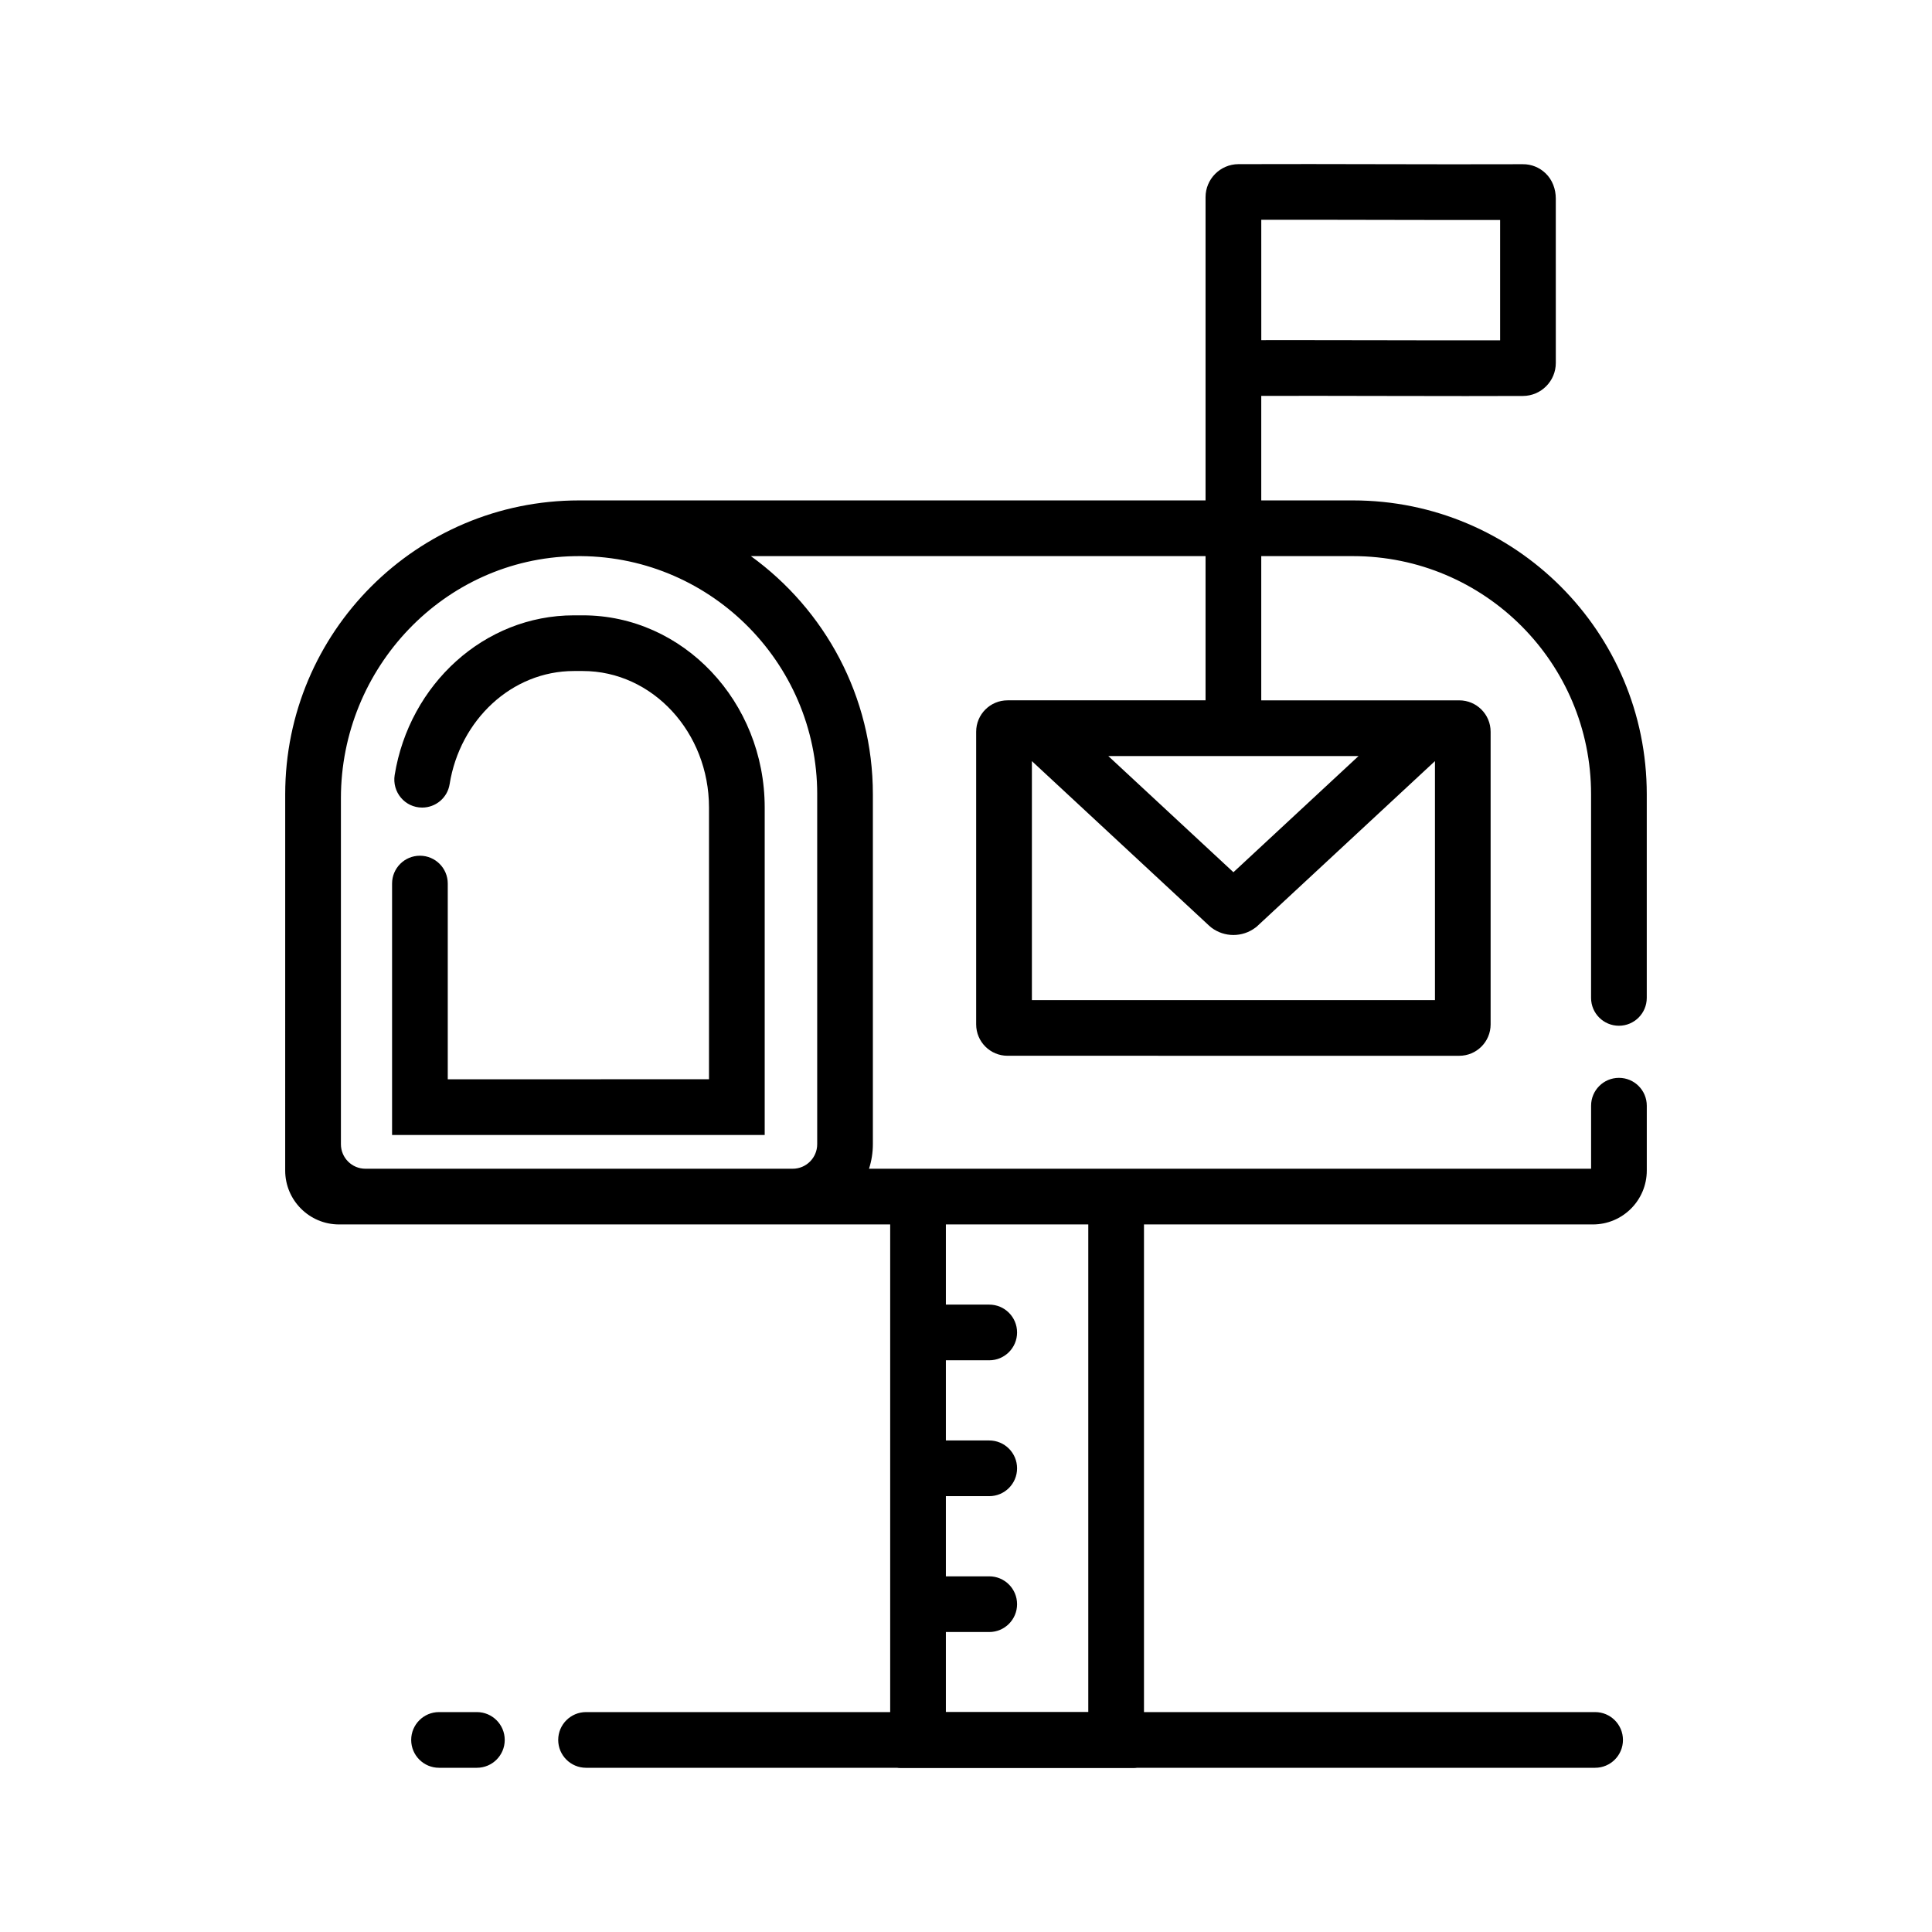
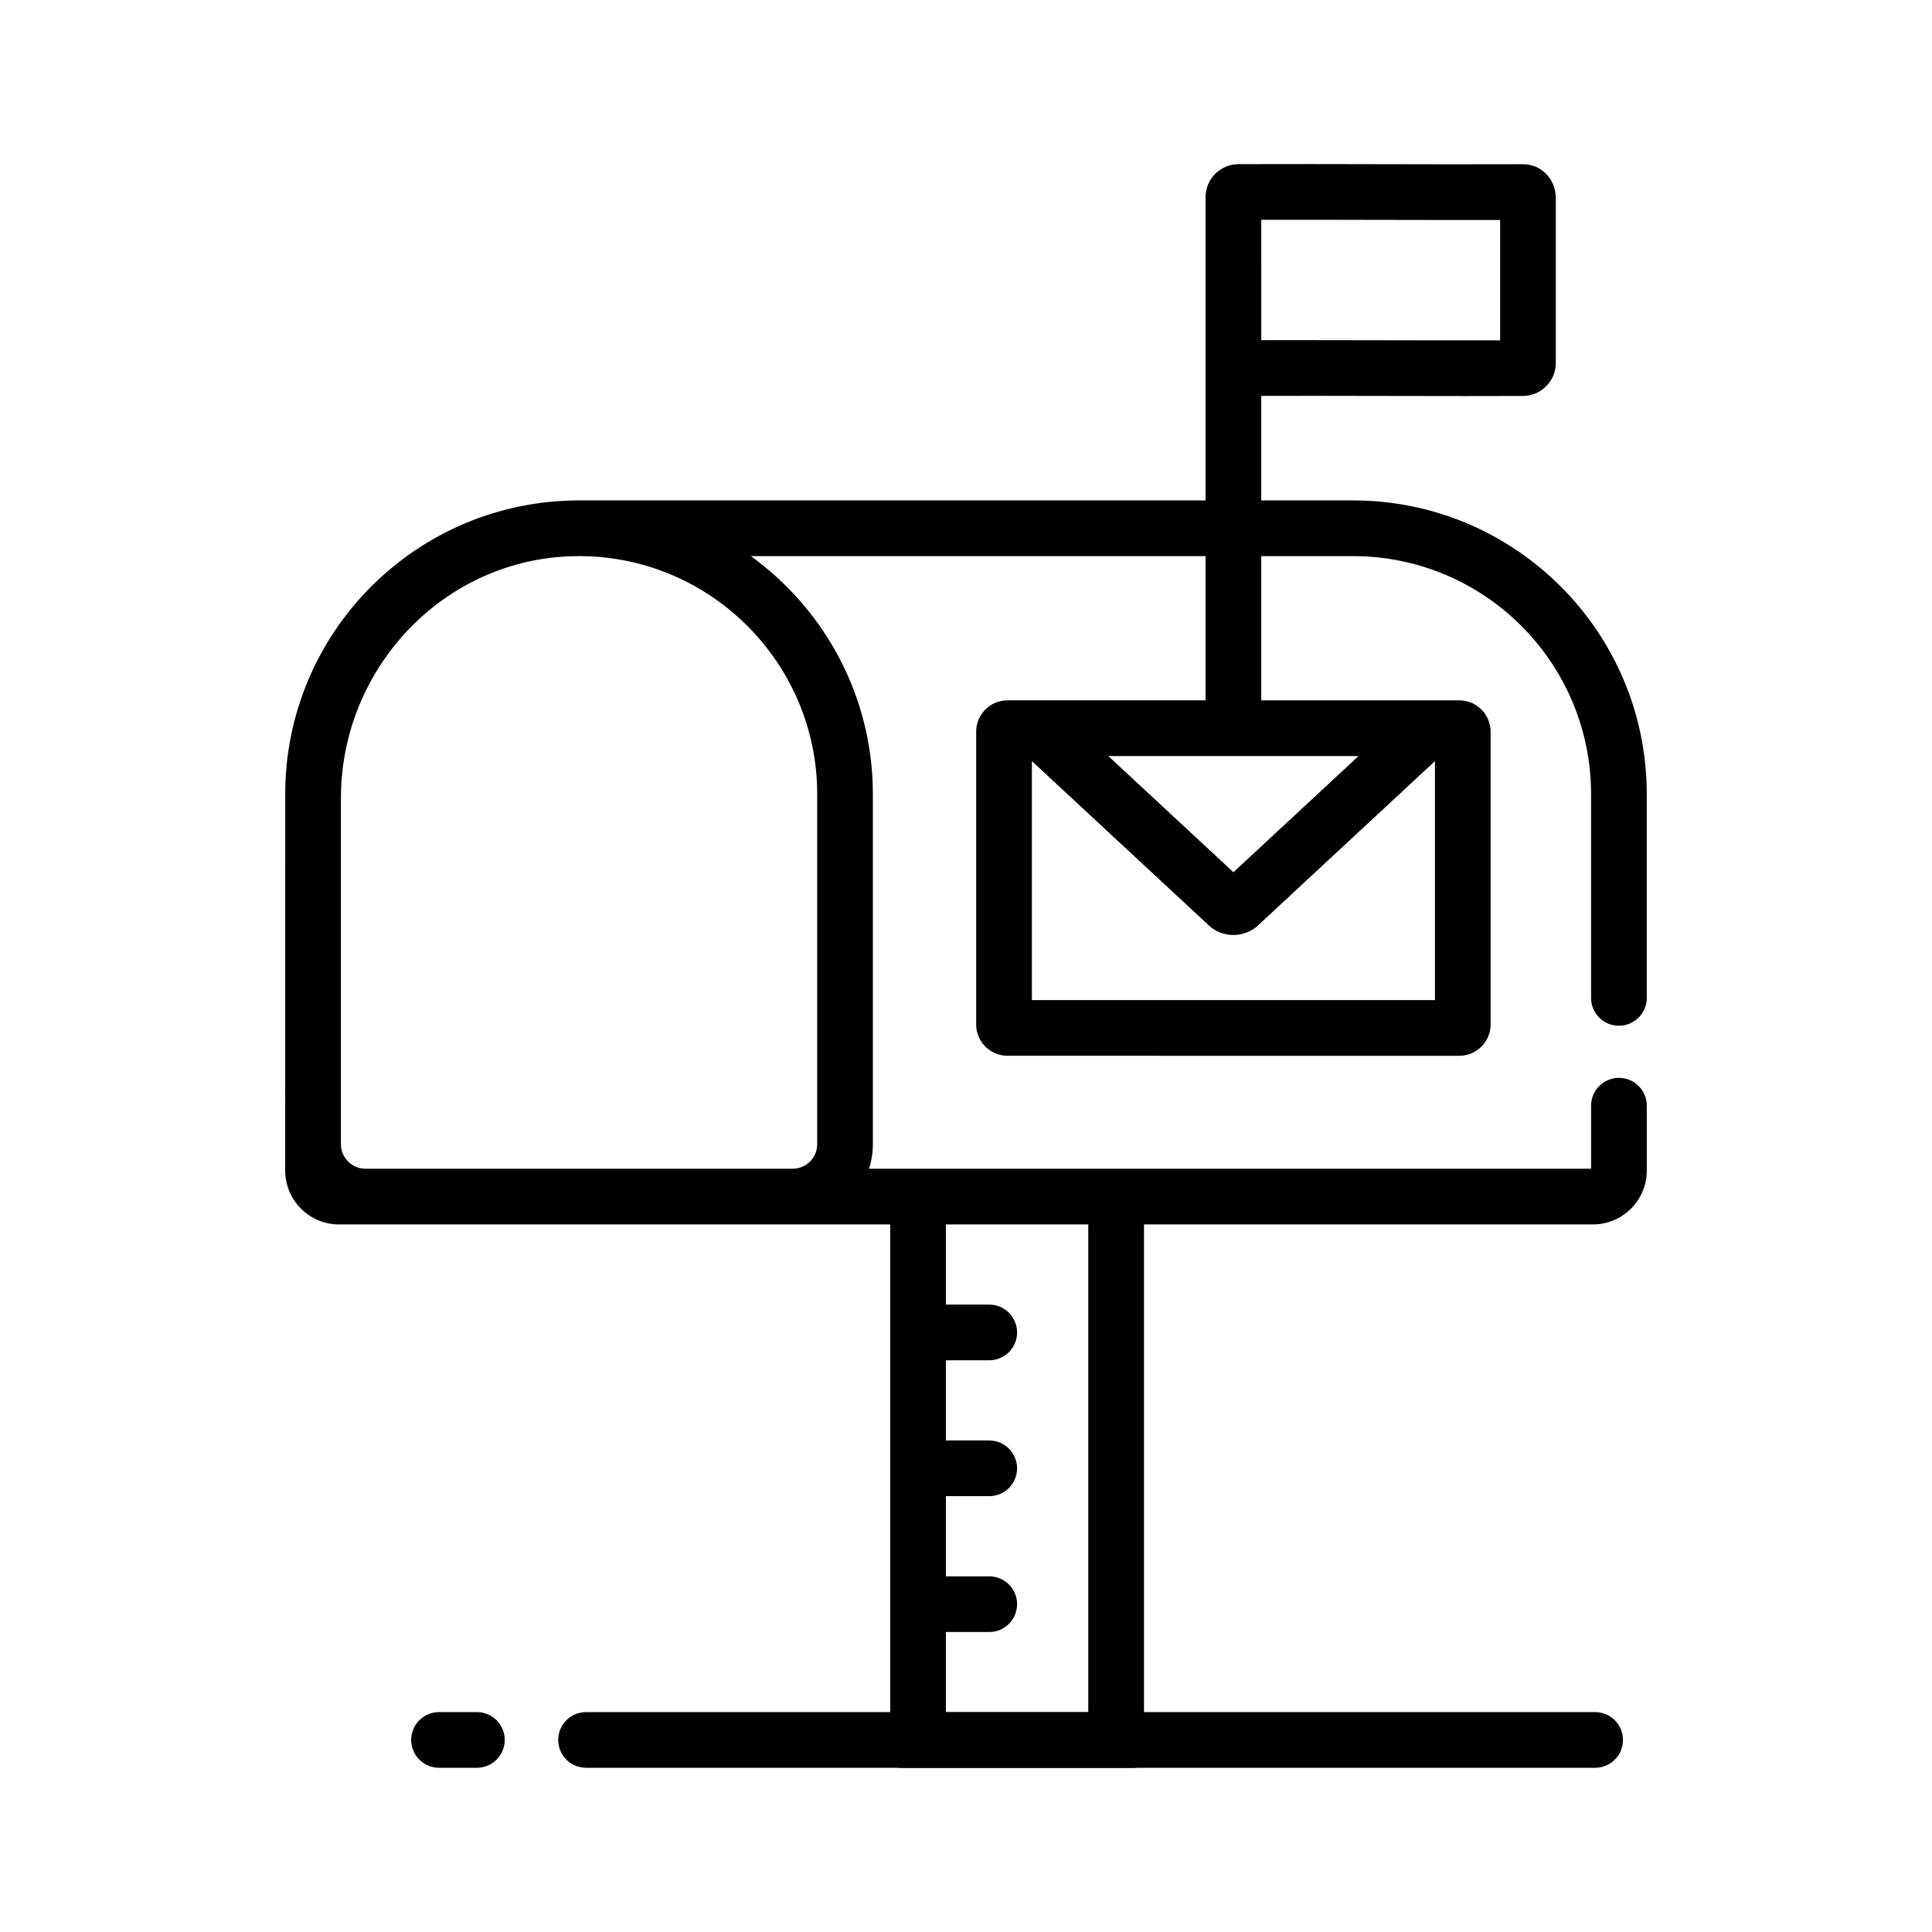
<svg xmlns="http://www.w3.org/2000/svg" fill="#000000" width="800px" height="800px" version="1.1" viewBox="144 144 512 512">
  <g>
    <path d="m270.38 612.48h-10.031c-4.078 0-7.379-3.305-7.379-7.379 0-4.074 3.305-7.379 7.379-7.379h10.031c4.074 0 7.379 3.305 7.379 7.379 0 4.074-3.305 7.379-7.379 7.379z" />
    <path d="m566.73 612.48h-267.42c-4.074 0-7.379-3.305-7.379-7.379 0-4.074 3.305-7.379 7.379-7.379h267.41c4.078 0 7.379 3.305 7.379 7.379 0.004 4.074-3.301 7.379-7.375 7.379z" />
-     <path d="m298.46 307.07h-2.363c-23.785 0-43.602 18.309-47.5 42.297-0.734 4.523 2.691 8.648 7.277 8.648h0.004c3.609 0 6.703-2.613 7.273-6.18 2.719-17.02 16.457-30.008 32.945-30.008h2.363c18.434 0 33.434 16.234 33.434 36.184v72.004l-69.23 0.004v-51.867c0-4.078-3.305-7.379-7.379-7.379s-7.379 3.305-7.379 7.379v66.625h98.75v-86.762c0-28.09-21.621-50.945-48.195-50.945z" />
    <path d="m580.41 408.45v-53.965c0-43.008-34.863-77.871-77.871-77.871h-24.293v-27.703c10.598-0.023 21.281-0.004 31.672 0.02 7.41 0.016 14.969 0.031 22.547 0.031 5.047 0 10.102-0.008 15.121-0.027 4.809-0.012 8.719-3.934 8.719-8.742l-0.004-43.586c0-2.492-0.902-4.957-2.707-6.68-1.637-1.562-3.754-2.434-6.059-2.41-12.551 0.047-25.316 0.02-37.664-0.008-12.344-0.027-25.109-0.055-37.691-0.008-4.797 0.027-8.695 3.949-8.695 8.742v80.367l-166.03 0.004c-43.008 0-77.871 34.863-77.871 77.871l-0.004 92.742v6.973c0 7.891 6.398 14.289 14.289 14.289h146.04v141.34c0 1.48 1.199 2.684 2.68 2.684h61.895c1.48 0 2.684-1.199 2.684-2.684v-141.34h118.96c7.891 0 14.289-6.398 14.289-14.289v-17.18c0-4.078-3.305-7.379-7.379-7.379-4.074 0-7.379 3.301-7.379 7.379v16.707h-191.36c0.66-2.051 1.023-4.234 1.023-6.5v-92.742c0-25.945-12.766-48.953-32.336-63.113h120.5v38.223h-52.477c-4.59 0-8.312 3.723-8.312 8.312v77.57c0 4.59 3.719 8.312 8.312 8.312l119.71 0.004c4.59 0 8.312-3.723 8.312-8.312v-77.57c0-4.59-3.723-8.312-8.312-8.312h-52.473v-38.223h24.293c34.855 0 63.113 28.258 63.113 63.113v53.965c0 4.078 3.305 7.379 7.379 7.379 4.074 0 7.379-3.309 7.379-7.383zm-102.16-206.2c10.578-0.02 21.234 0 31.594 0.023 10.395 0.023 21.086 0.043 31.703 0.023v31.898c-10.574 0.023-21.234 0-31.594-0.023-7.41-0.016-14.965-0.031-22.543-0.031-3.055 0-6.109 0.004-9.156 0.008zm-45.844 266.24v129.26h-37.738v-21.246h11.488c4.078 0 7.379-3.301 7.379-7.379s-3.301-7.379-7.379-7.379h-11.488v-21.246h11.488c4.078 0 7.379-3.301 7.379-7.379 0-4.074-3.301-7.379-7.379-7.379h-11.488v-21.246h11.488c4.078 0 7.379-3.305 7.379-7.379 0-4.078-3.301-7.379-7.379-7.379h-11.488v-21.246h37.738zm-71.84-114v92.738c0 3.59-2.91 6.5-6.5 6.5h-113.22c-3.59 0-6.5-2.91-6.5-6.5v-91.68c0-34.559 27.34-63.504 61.895-64.16 35.352-0.672 64.328 27.895 64.328 63.102zm56.898 54.547v-63.332l47.012 43.652 0.566 0.477c1.715 1.297 3.769 1.949 5.828 1.949 2.055 0 4.109-0.648 5.828-1.949l0.297-0.223 47.285-43.906v63.332zm53.406-33.887-33.16-30.793h66.324z" />
  </g>
</svg>